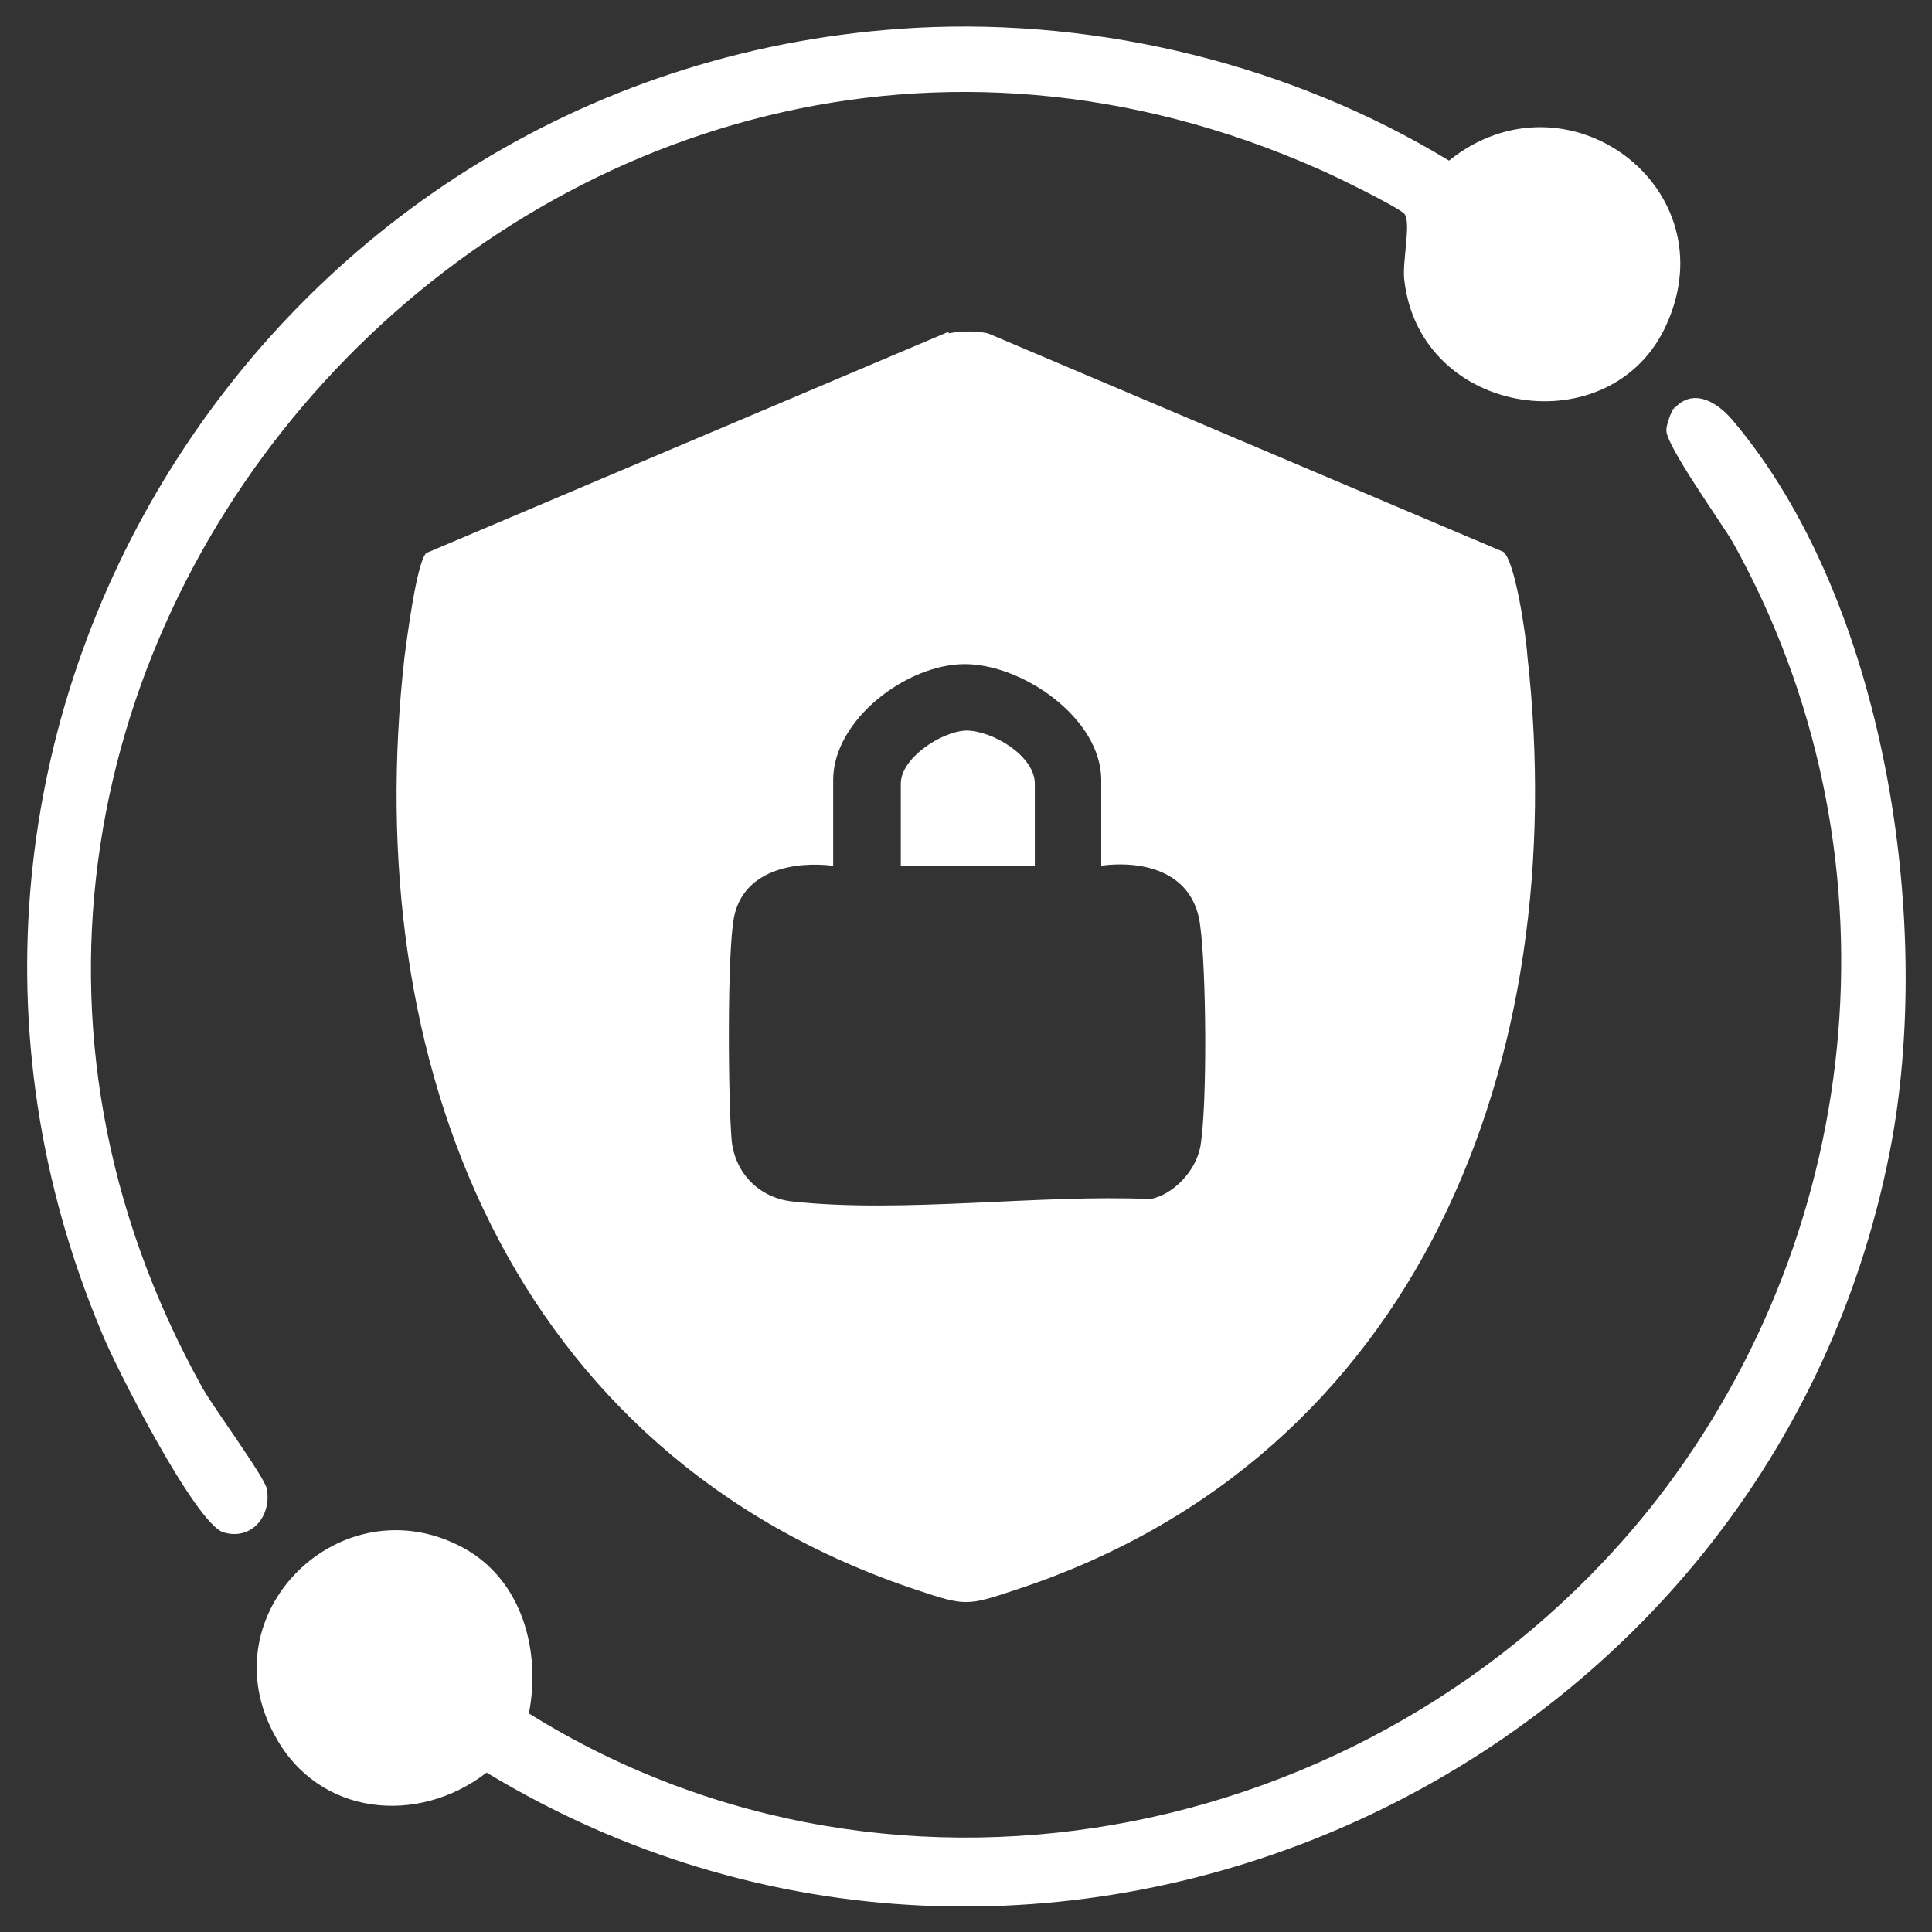
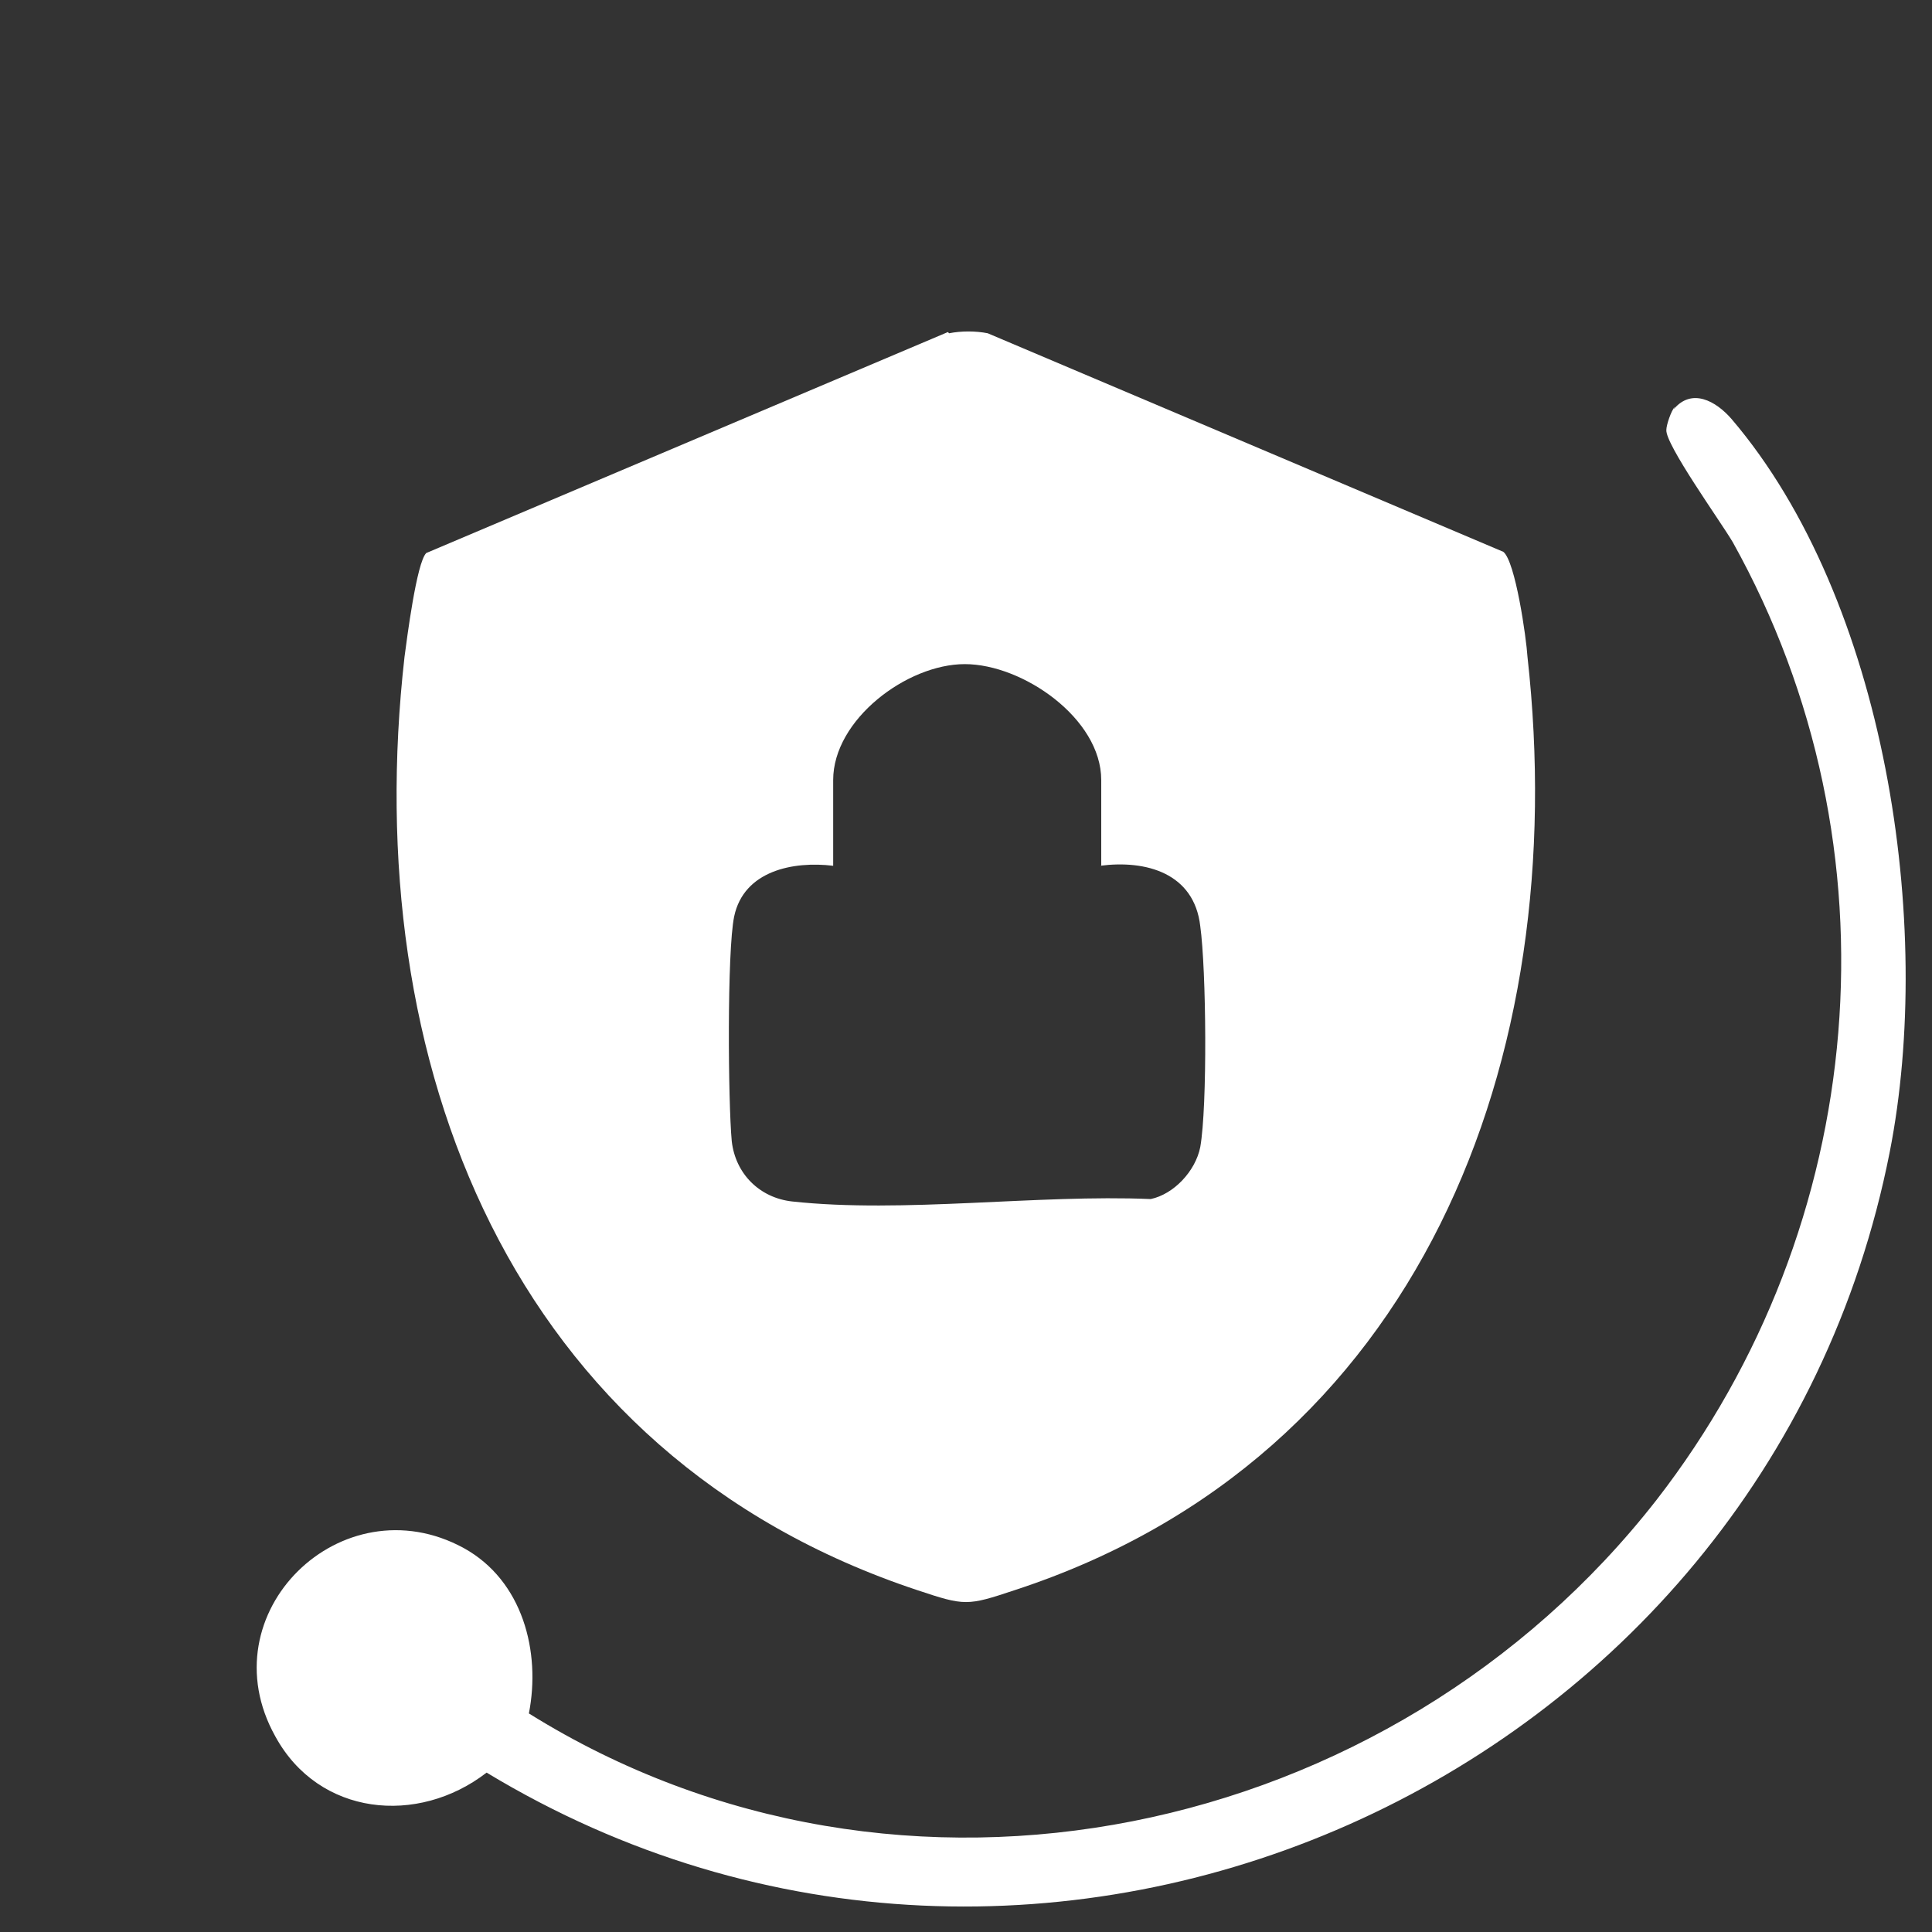
<svg xmlns="http://www.w3.org/2000/svg" id="Layer_1" version="1.1" viewBox="0 0 16 16">
  <rect x="0" y="0" width="16" height="16" fill="#333333" stroke="none" />
  <defs>
    <style>
      .st0 {
        fill: #fff;
      }
    </style>
  </defs>
  <path class="st0" d="M7.86,2.76c.1-.02.22-.02.32,0l4.27,1.81c.1.08.19.71.2.87.37,3.32-.88,6.63-4.25,7.73-.39.13-.41.13-.8,0-3.38-1.12-4.63-4.38-4.25-7.73.02-.15.1-.78.18-.86l4.32-1.83ZM9.12,7.17v-.71c0-.51-.65-.96-1.13-.96s-1.09.46-1.09.96v.71c-.33-.04-.74.04-.82.42-.06.29-.05,1.54-.02,1.86.03.27.23.47.5.5.92.1,2.03-.06,2.97-.02.19-.04.37-.23.41-.43.06-.34.05-1.47,0-1.83-.05-.44-.45-.55-.83-.5Z" />
  <path class="st0" d="M13.86,3.39c.15-.18.35-.07.48.08,1.28,1.5,1.68,4.19,1.31,6.07-1.03,5.23-7.04,7.91-11.62,5.14-.57.44-1.39.36-1.75-.3-.57-1.02.55-2.11,1.56-1.56.49.27.64.86.54,1.37,3.08,1.92,7.14,1.05,9.34-1.77,1.76-2.27,2.04-5.4.63-7.93-.1-.17-.56-.81-.55-.93,0-.04.04-.16.07-.19Z" />
-   <path class="st0" d="M7.59.23c1.53-.08,3.11.31,4.41,1.1.97-.78,2.32.22,1.8,1.36-.45,1-2.04.77-2.17-.37-.02-.15.06-.48,0-.55-.06-.06-.59-.32-.71-.37C4.63-1.39-1.66,5.51,1.68,11.5c.09.16.51.73.53.83.04.23-.13.43-.36.36s-.9-1.38-1.01-1.66C-1.25,6.05,2.23.52,7.59.23Z" />
-   <path class="st0" d="M8.57,7.17h-1.11v-.68c0-.21.33-.43.54-.44.22,0,.57.21.57.44v.68Z" />
</svg>